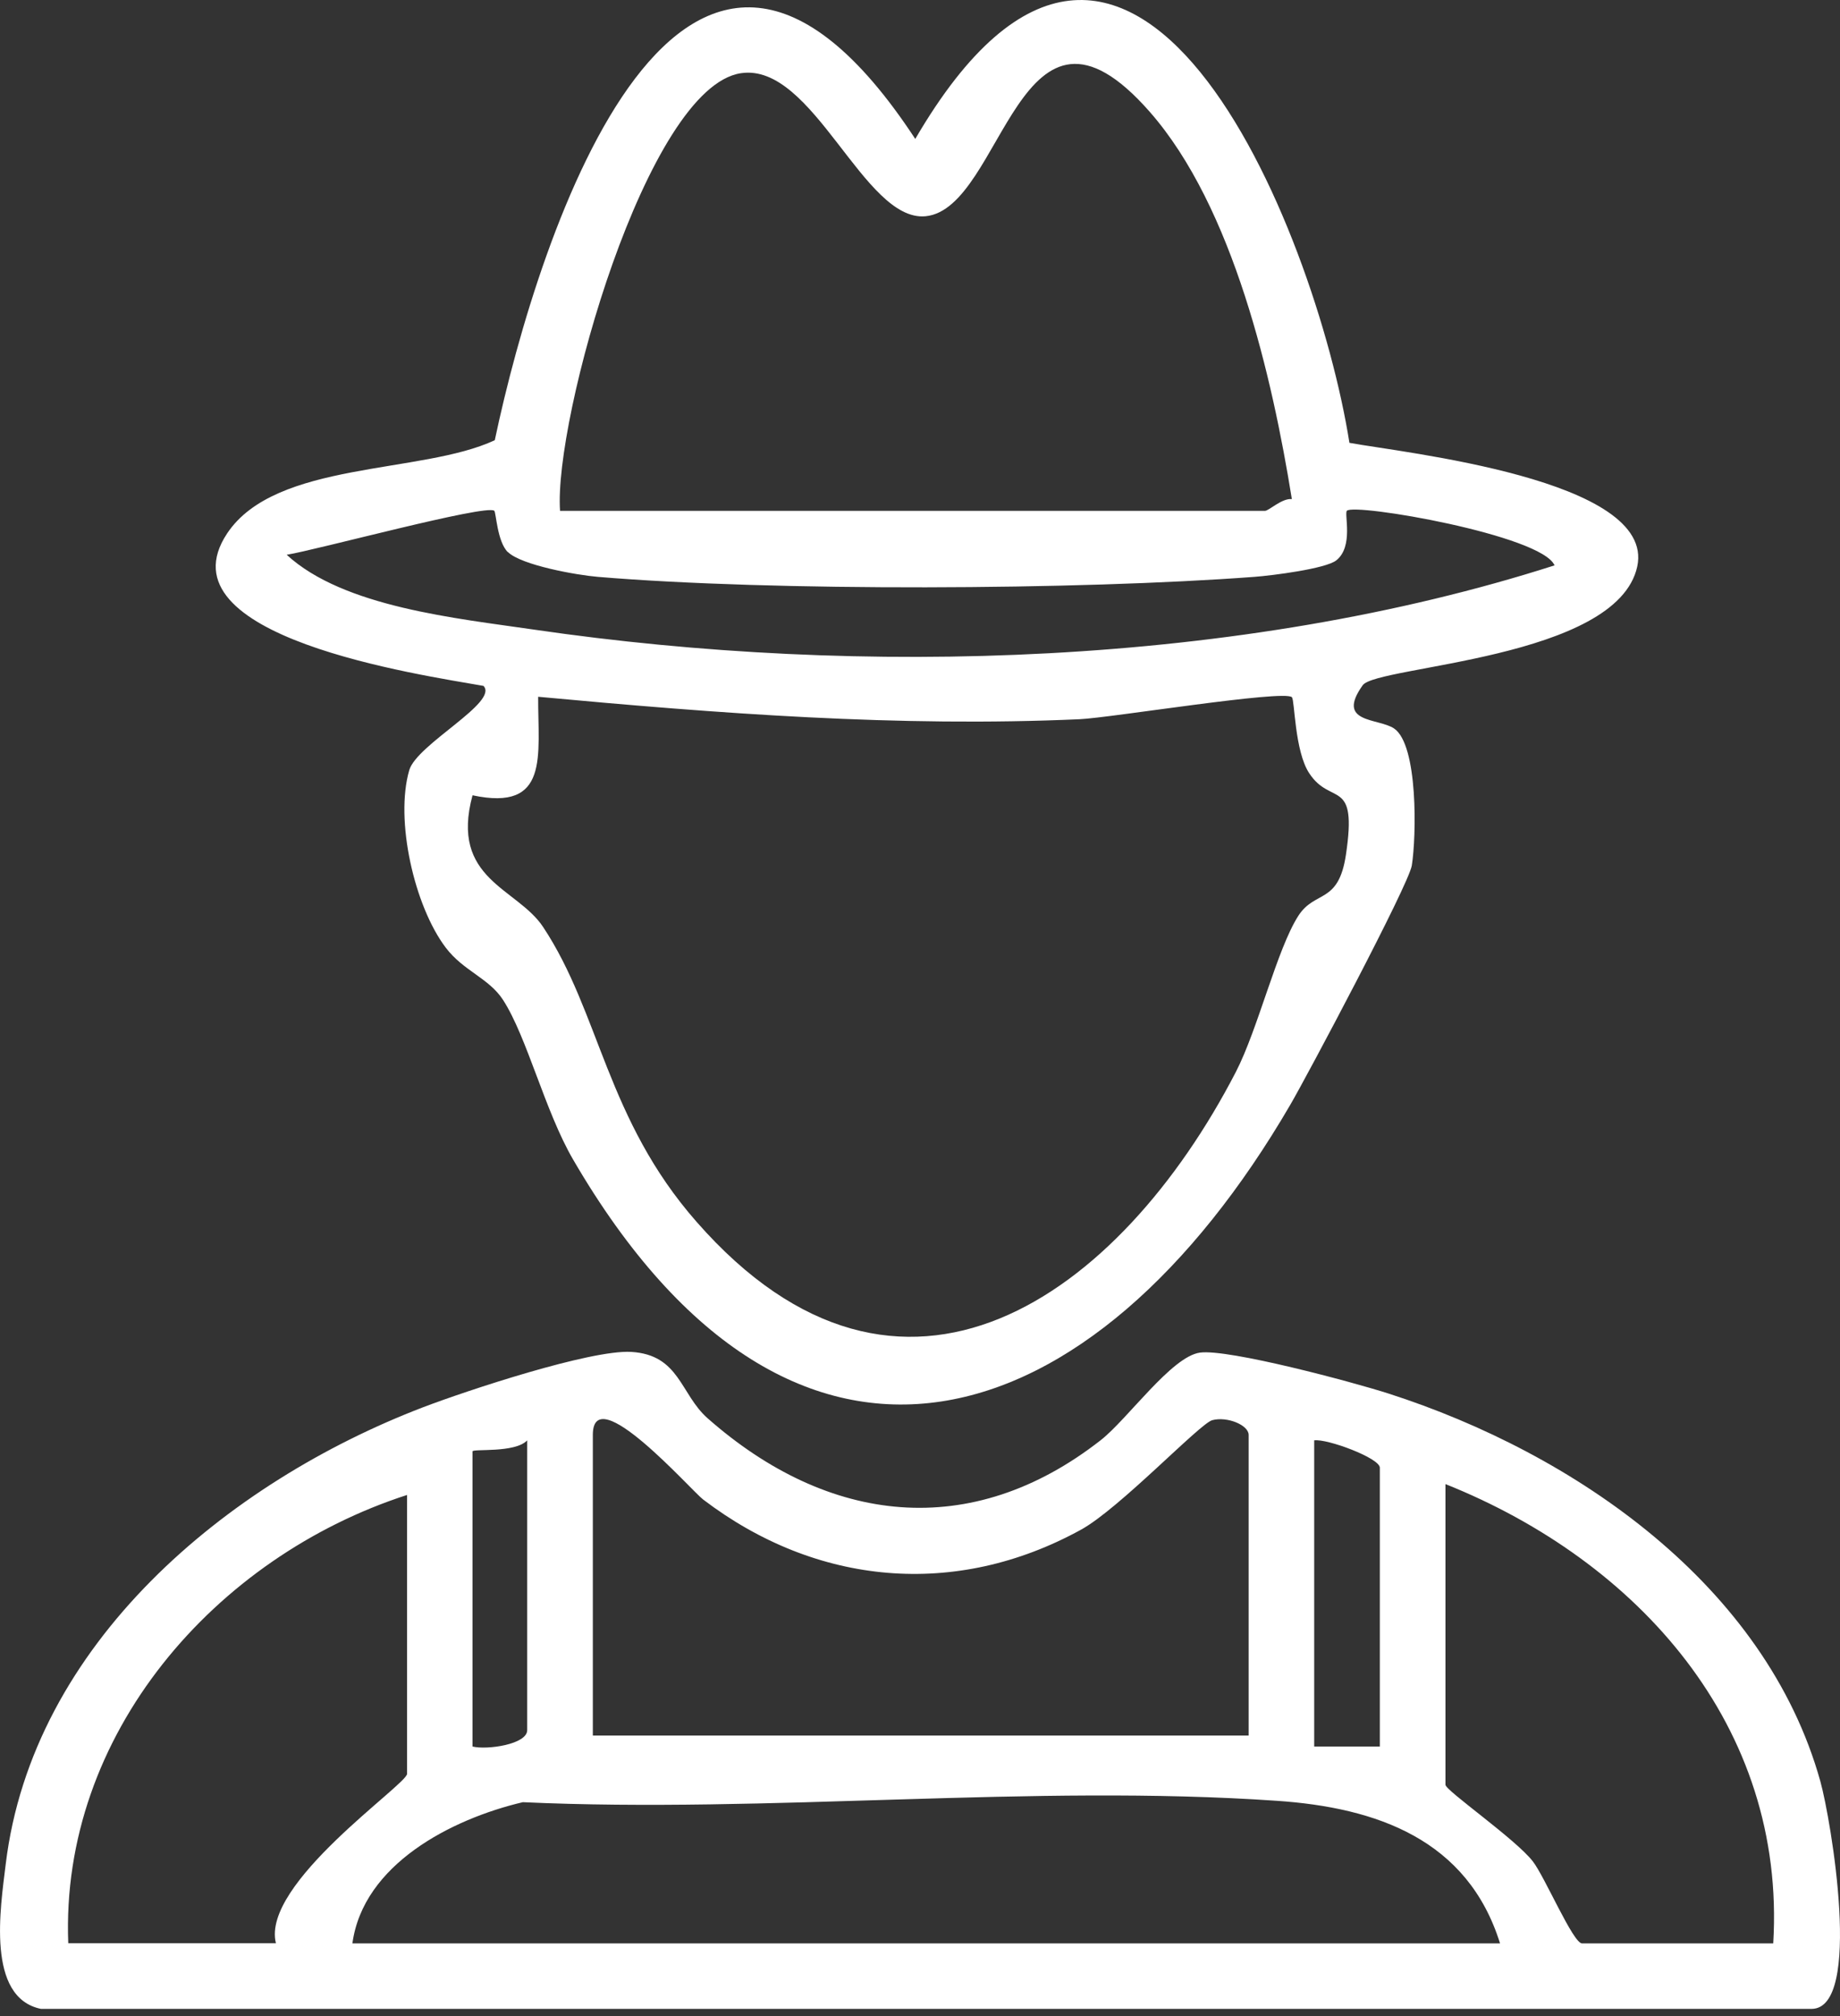
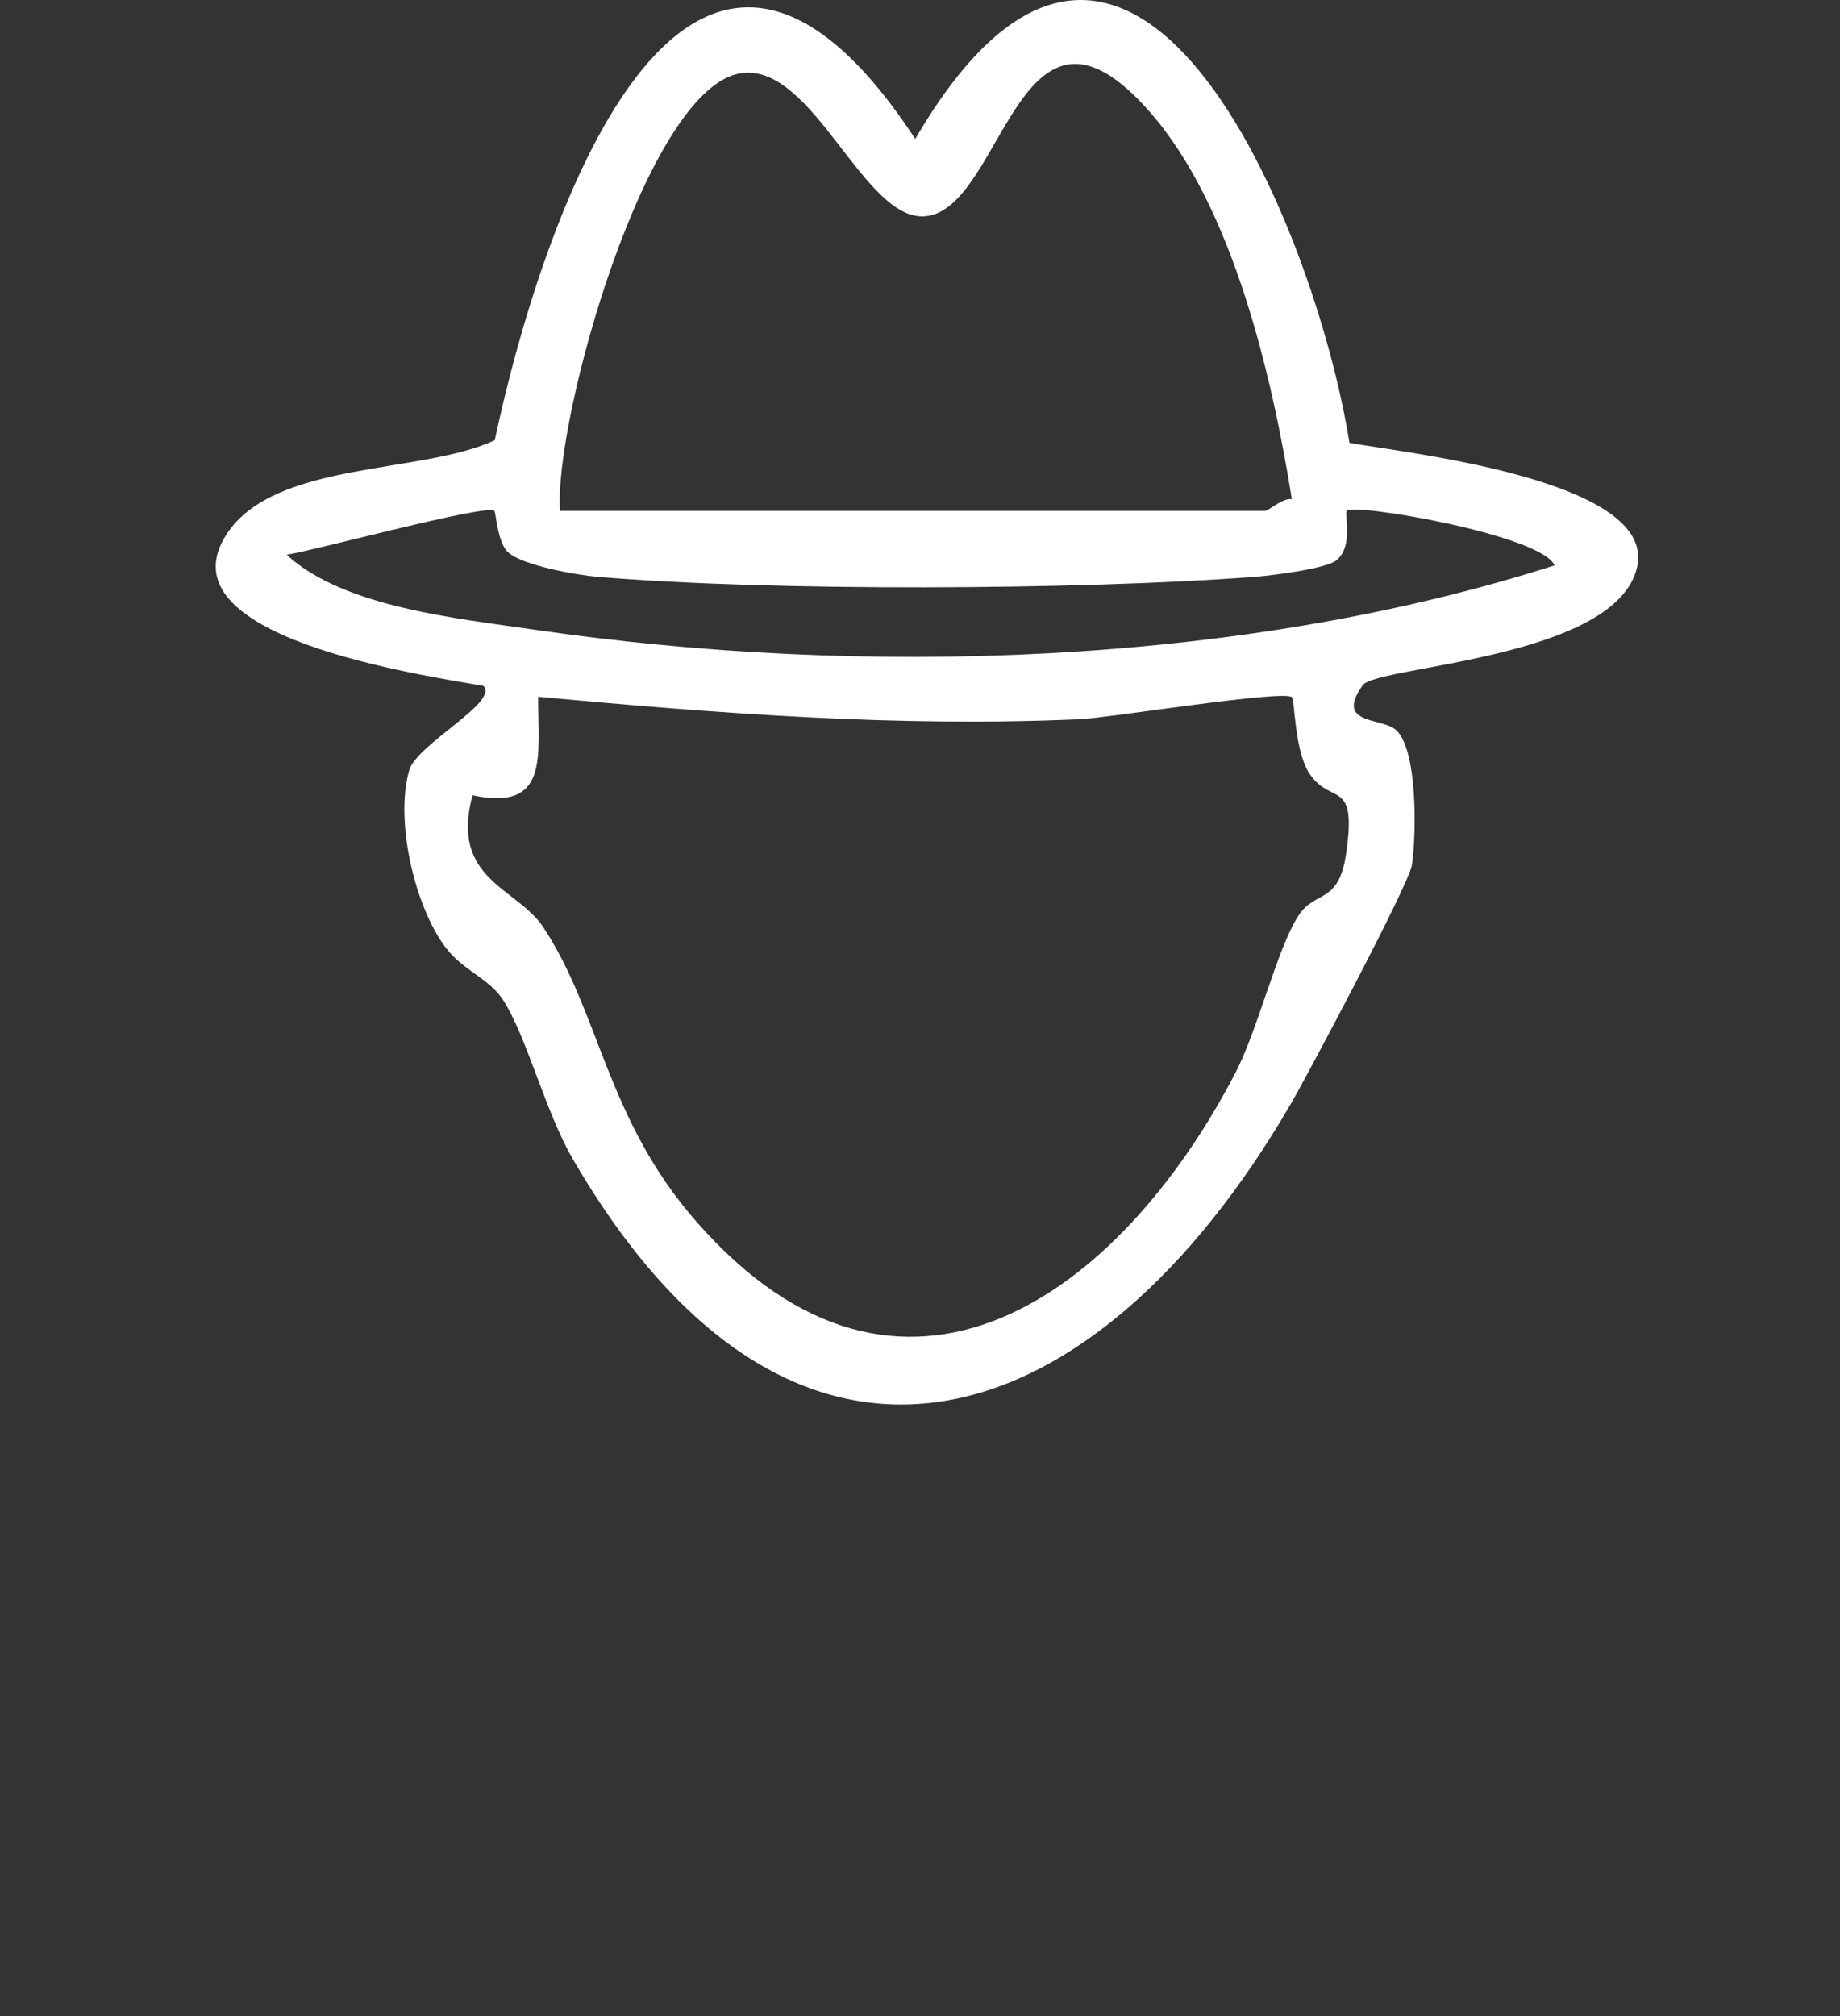
<svg xmlns="http://www.w3.org/2000/svg" width="21" height="23" viewBox="0 0 21 23" fill="none">
  <rect x="0" y="0" width="21" height="23" fill="#333333" stroke="none" />
-   <path d="M0.467 22.918C-0.159 22.788 0.005 21.765 0.065 21.269C0.37 18.747 2.593 16.91 4.83 16.054C5.326 15.865 6.74 15.396 7.204 15.423C7.758 15.456 7.763 15.905 8.077 16.181C9.453 17.393 11.083 17.588 12.564 16.429C12.872 16.187 13.372 15.474 13.696 15.431C14.021 15.387 15.447 15.769 15.847 15.898C17.97 16.58 20.151 18.082 20.776 20.323C20.896 20.753 21.264 22.918 20.675 22.918H0.467ZM14.251 19.8V16.37C14.251 16.258 14.006 16.156 13.835 16.202C13.693 16.241 12.778 17.209 12.338 17.451C10.905 18.239 9.316 18.09 8.025 17.107C7.894 17.009 6.766 15.724 6.766 16.37V19.8H14.251ZM5.393 19.925C5.556 19.966 6.017 19.901 6.017 19.738V16.432C5.878 16.58 5.393 16.525 5.393 16.558V19.925ZM15.748 19.925V16.744C15.748 16.634 15.146 16.411 14.999 16.432V19.925H15.748ZM20.238 22.171C20.387 19.692 18.695 17.809 16.497 16.931V20.361C16.497 20.427 17.299 20.982 17.494 21.235C17.63 21.409 17.954 22.171 18.056 22.171H20.238ZM4.646 17.055C2.458 17.761 0.686 19.785 0.779 22.169H3.149C2.978 21.489 4.646 20.36 4.646 20.236V17.055ZM17.12 22.171C16.751 20.987 15.714 20.621 14.569 20.544C11.787 20.352 8.775 20.689 5.967 20.56C5.152 20.752 4.145 21.269 4.022 22.171H17.12Z" fill="white" />
  <path d="M15.401 5.052C15.997 5.163 18.901 5.465 18.686 6.463C18.457 7.522 15.712 7.594 15.553 7.817C15.24 8.255 15.73 8.189 15.911 8.311C16.186 8.498 16.166 9.542 16.113 9.874C16.076 10.098 14.918 12.275 14.726 12.604C12.489 16.443 9.073 17.582 6.54 13.227C6.218 12.673 6.016 11.833 5.741 11.407C5.579 11.158 5.29 11.078 5.088 10.812C4.729 10.339 4.505 9.355 4.671 8.786C4.758 8.49 5.697 8.011 5.518 7.825C4.804 7.698 1.807 7.268 2.592 6.086C3.145 5.254 4.812 5.413 5.647 5.022C6.153 2.627 7.807 -2.435 10.446 1.585C12.9 -2.621 15.013 2.602 15.401 5.052ZM6.391 5.828H14.437C14.481 5.828 14.632 5.681 14.744 5.694C14.521 4.308 14.076 2.364 13.124 1.278C11.628 -0.429 11.455 2.382 10.563 2.467C9.857 2.534 9.285 0.712 8.457 0.835C7.381 0.994 6.316 4.797 6.392 5.829L6.391 5.828ZM5.796 6.299C5.674 6.179 5.662 5.844 5.641 5.827C5.547 5.75 3.607 6.276 3.272 6.329C3.922 6.928 5.214 7.054 6.096 7.183C9.83 7.728 14.15 7.601 17.742 6.45C17.596 6.104 15.457 5.737 15.372 5.827C15.339 5.862 15.451 6.235 15.251 6.393C15.128 6.489 14.518 6.566 14.317 6.581C12.312 6.732 8.815 6.748 6.823 6.581C6.581 6.561 5.95 6.448 5.797 6.298L5.796 6.299ZM14.745 7.954C14.652 7.866 12.676 8.189 12.322 8.205C10.258 8.298 8.189 8.139 6.142 7.949C6.139 8.622 6.276 9.261 5.393 9.073C5.132 10.035 5.902 10.127 6.199 10.576C6.849 11.557 6.919 12.766 7.95 13.939C10.289 16.607 12.783 14.782 14.104 12.231C14.358 11.74 14.575 10.825 14.818 10.448C15.008 10.152 15.276 10.32 15.361 9.752C15.495 8.86 15.192 9.202 14.942 8.821C14.775 8.568 14.777 7.986 14.745 7.956V7.954Z" fill="white" />
</svg>